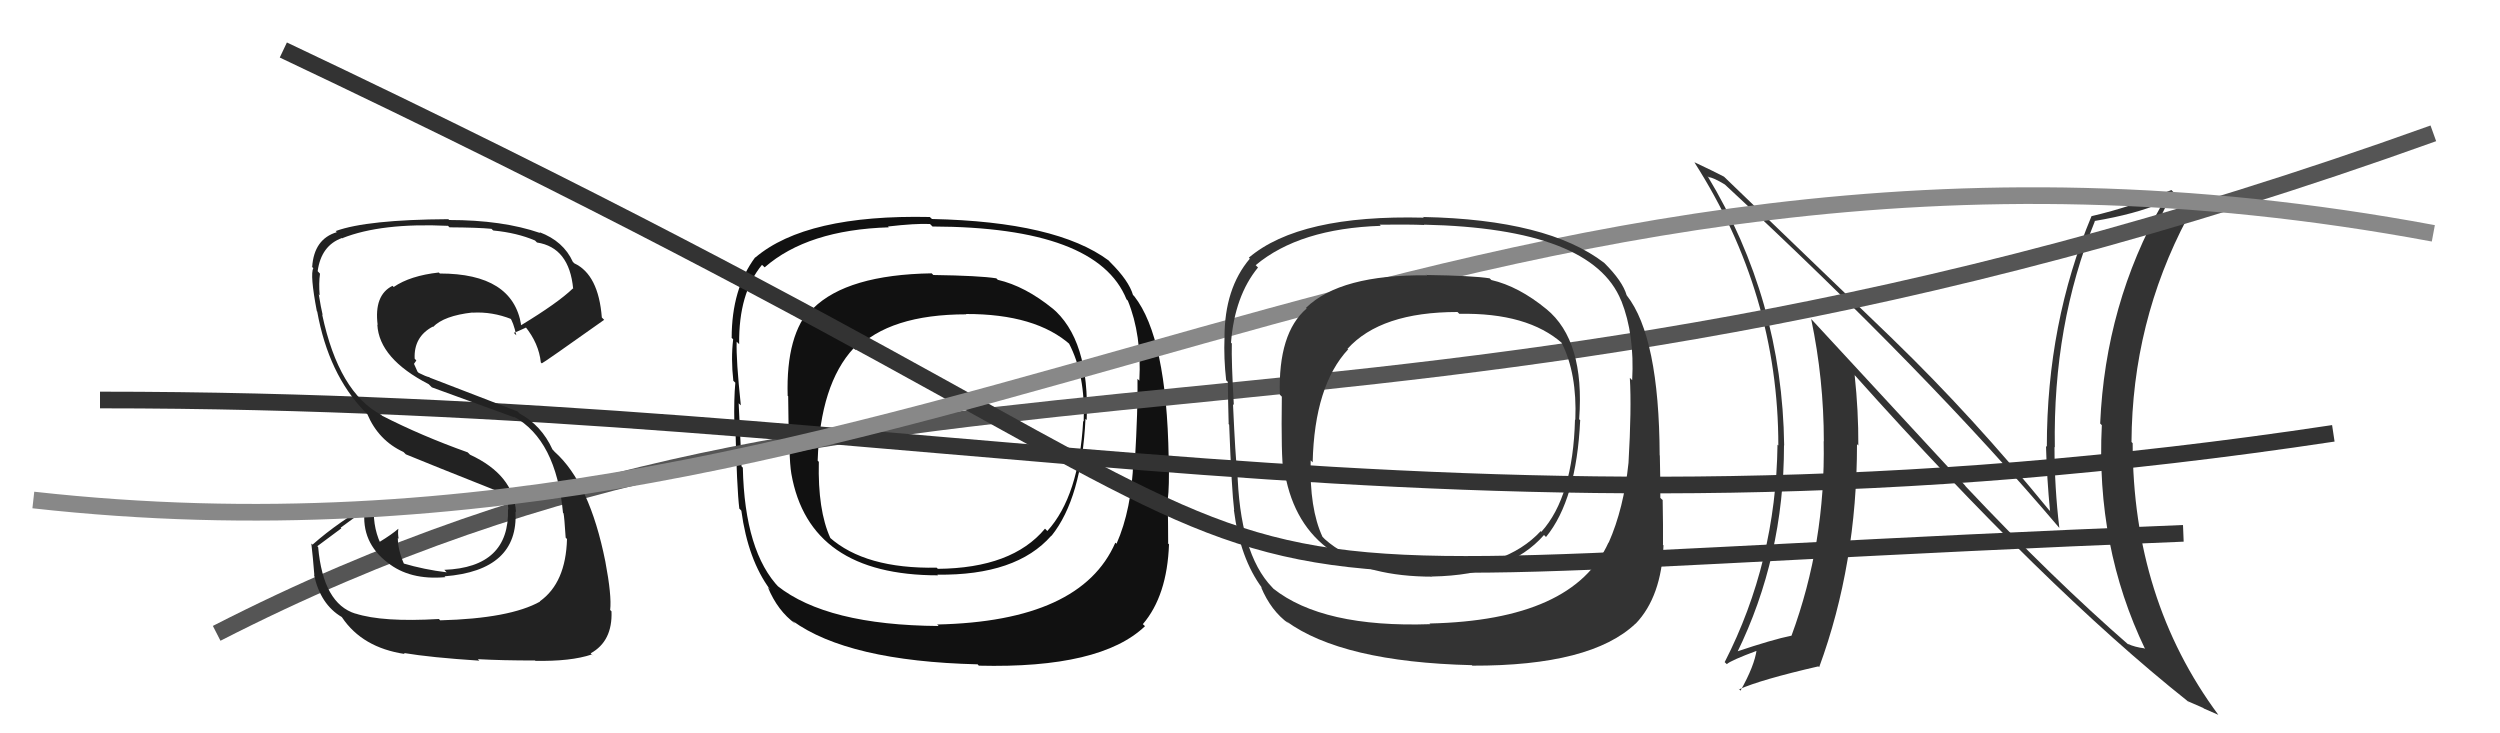
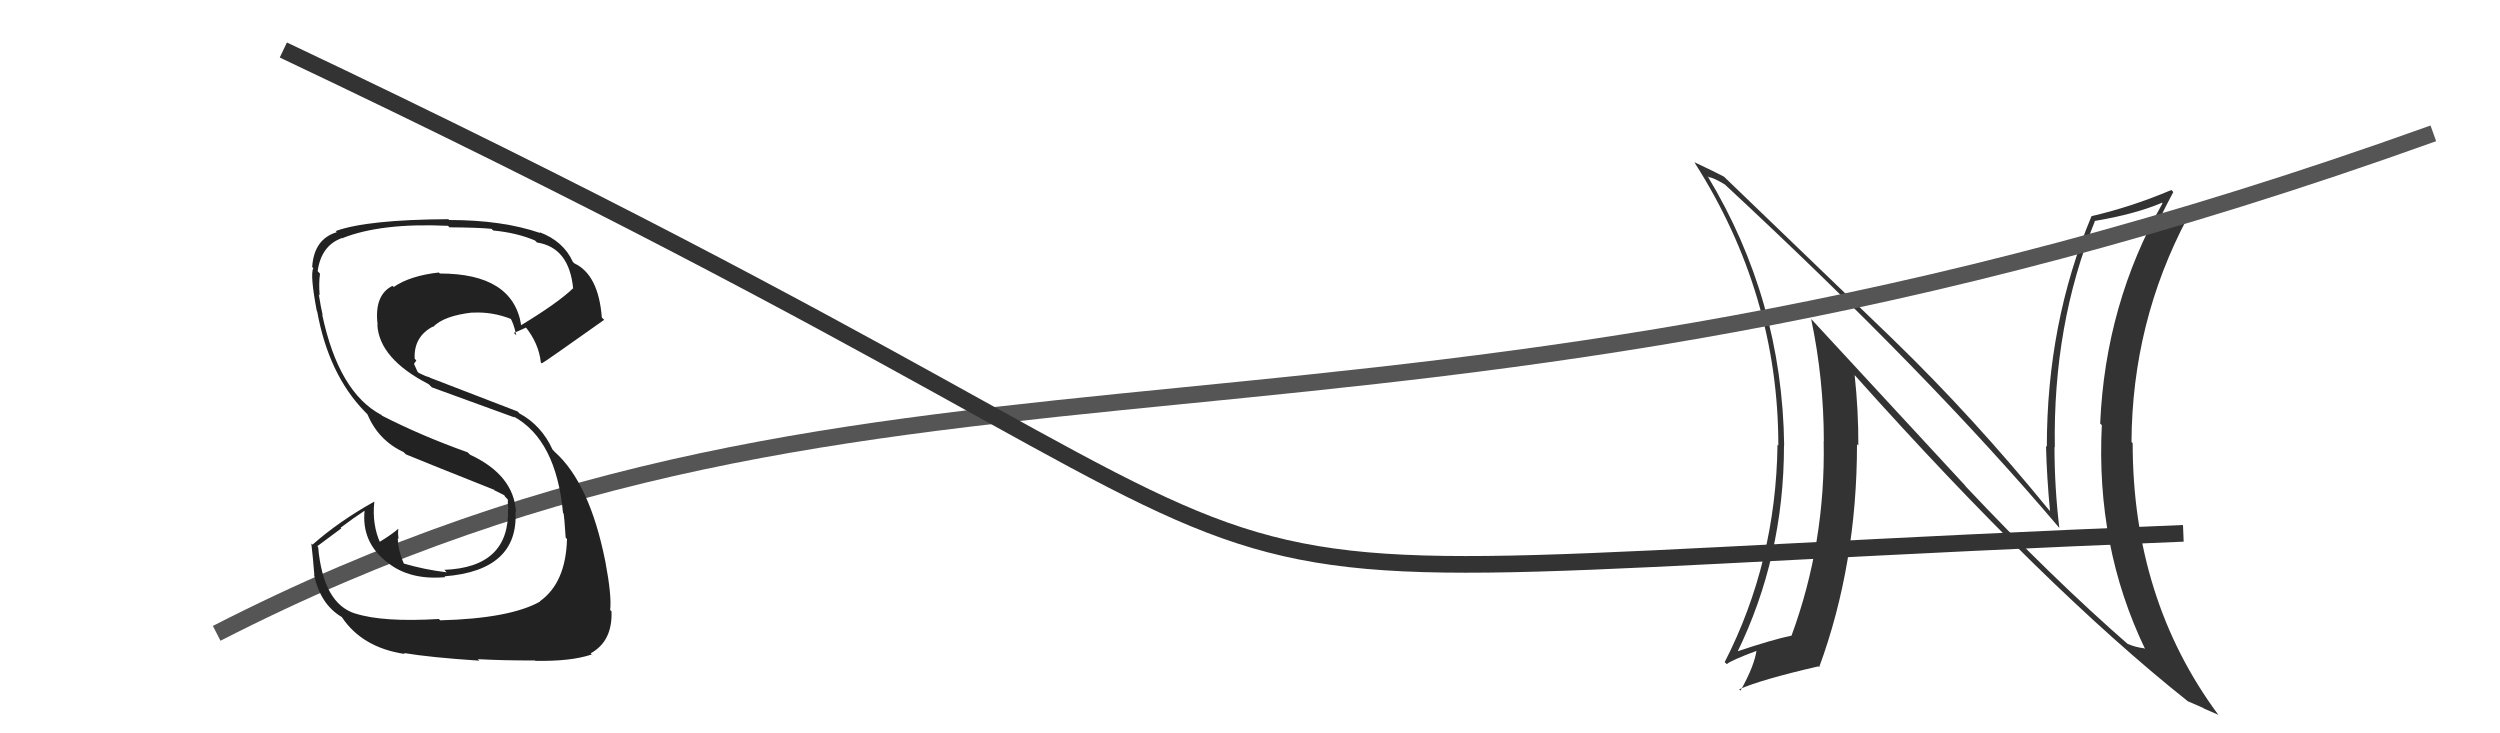
<svg xmlns="http://www.w3.org/2000/svg" width="150" height="44" viewBox="0,0,150,44">
  <path fill="#333" d="M117.99 29.22L108.70 19.17L108.67 19.14Q109.43 22.76 109.43 26.49L109.60 26.65L109.42 26.47Q109.54 32.58 107.49 38.14L107.38 38.03L107.49 38.14Q106.38 38.36 104.13 39.12L104.22 39.20L104.21 39.19Q107.04 33.42 107.04 26.72L106.90 26.58L107.05 26.73Q106.94 17.99 102.45 10.56L102.46 10.57L102.52 10.63Q102.80 10.65 103.49 11.07L103.62 11.20L103.48 11.06Q115.69 22.39 123.53 31.64L123.45 31.56L123.56 31.67Q123.27 29.25 123.27 26.81L123.17 26.72L123.29 26.84Q123.17 19.48 125.69 13.28L125.75 13.34L125.67 13.26Q128.11 12.85 129.71 12.17L129.63 12.08L129.75 12.20Q126.32 18.25 126.01 25.41L125.99 25.39L126.11 25.51Q125.74 32.78 128.71 38.95L128.73 38.97L128.66 38.90Q128.10 38.83 127.68 38.64L127.66 38.63L127.80 38.76Q123.11 34.68 117.89 29.13L117.92 29.15ZM131.31 42.13L131.38 42.19L131.24 42.06Q131.78 42.29 132.20 42.48L132.23 42.51L133.10 42.89L133.10 42.89Q127.96 35.95 127.96 26.59L127.85 26.48L127.89 26.52Q127.93 19.33 131.24 13.08L131.21 13.06L131.29 13.13Q130.58 13.30 129.17 13.91L129.08 13.81L129.21 13.95Q129.57 13.08 130.40 11.52L130.43 11.55L130.28 11.40Q127.93 12.40 125.49 12.97L125.42 12.90L125.49 12.97Q122.81 19.39 122.81 26.81L122.91 26.91L122.76 26.76Q122.81 28.67 123.00 30.65L123.09 30.74L122.94 30.60Q118.38 25.01 113.62 20.40L113.53 20.31L103.45 10.61L103.44 10.60Q102.87 10.30 101.66 9.73L101.76 9.83L101.67 9.75Q106.70 17.63 106.70 26.73L106.67 26.70L106.65 26.68Q106.56 33.71 103.48 39.73L103.44 39.69L103.61 39.85Q103.81 39.64 105.45 39.03L105.42 39.00L105.40 38.98Q105.27 39.95 104.43 41.44L104.24 41.24L104.35 41.36Q105.64 40.78 109.11 39.98L109.05 39.93L109.15 40.03Q111.42 33.85 111.42 26.65L111.53 26.76L111.50 26.73Q111.51 24.65 111.28 22.52L111.22 22.46L111.31 22.54Q122.64 35.21 131.25 42.06Z" />
-   <path fill="#111" d="M63.16 18.52L63.09 18.45L63.18 18.53Q61.51 17.17 59.87 16.79L59.79 16.71L59.78 16.70Q58.78 16.54 56.00 16.50L56.03 16.53L55.90 16.40Q50.84 16.48 48.79 18.50L48.69 18.40L48.72 18.43Q47.15 20.06 47.26 23.75L47.29 23.77L47.29 23.77Q47.32 27.47 47.48 28.42L47.56 28.50L47.48 28.42Q48.55 34.52 56.28 34.52L56.28 34.52L56.24 34.48Q60.98 34.54 63.08 32.14L63.03 32.10L63.09 32.15Q64.90 29.89 65.13 25.13L65.20 25.20L65.20 25.21Q65.40 20.34 63.08 18.44ZM56.30 37.54L56.30 37.55L56.32 37.56Q49.61 37.51 46.64 35.15L46.80 35.32L46.77 35.28Q44.68 33.12 44.57 28.06L44.54 28.03L44.49 27.98Q44.48 27.47 44.32 24.20L44.27 24.15L44.45 24.32Q44.16 21.56 44.20 20.50L44.17 20.47L44.35 20.65Q44.31 17.60 45.72 15.89L45.73 15.90L45.88 16.04Q48.46 13.79 53.33 13.64L53.19 13.50L53.28 13.59Q54.92 13.40 55.80 13.44L55.97 13.61L55.95 13.59Q65.84 13.62 67.59 17.96L67.68 18.05L67.67 18.04Q68.51 20.10 68.36 22.84L68.29 22.77L68.25 22.73Q68.28 24.47 68.09 27.74L68.09 27.75L68.00 27.66Q67.90 30.57 66.99 32.63L67.03 32.66L66.92 32.56Q64.87 37.28 56.23 37.47ZM68.55 37.42L68.68 37.55L68.57 37.45Q70.03 35.74 70.14 32.66L70.04 32.56L70.09 32.60Q70.09 31.50 70.06 29.91L70.14 29.99L70.07 29.92Q70.16 29.29 70.13 27.46L70.09 27.42L70.12 27.45Q70.00 20.26 68.06 17.78L67.96 17.68L67.98 17.70Q67.73 16.84 66.62 15.74L66.48 15.59L66.52 15.63Q63.38 13.30 55.92 13.14L55.81 13.04L55.79 13.02Q48.37 12.86 45.32 15.45L45.41 15.54L45.31 15.44Q43.90 17.34 43.90 20.28L43.88 20.25L43.99 20.36Q43.85 21.52 44.00 22.85L44.13 22.97L44.12 22.96Q44.03 23.94 44.06 25.38L44.06 25.38L44.12 25.44Q44.21 29.34 44.36 30.52L44.32 30.47L44.48 30.64Q44.88 33.59 46.21 35.38L46.19 35.36L46.07 35.23Q46.66 36.66 47.72 37.42L47.64 37.33L47.55 37.25Q50.89 39.67 58.65 39.86L58.62 39.82L58.73 39.94Q66.04 40.12 68.70 37.57ZM64.94 25.21L65.02 25.29L64.99 25.26Q64.74 29.77 62.84 31.86L62.70 31.72L62.70 31.72Q60.73 34.09 56.27 34.13L56.19 34.05L56.20 34.06Q51.91 34.14 49.77 32.24L49.90 32.36L49.82 32.28Q49.06 30.61 49.13 27.71L49.11 27.69L49.06 27.64Q49.21 23.06 51.22 20.89L51.23 20.90L51.32 20.99Q53.37 18.86 57.98 18.86L57.96 18.84L57.96 18.84Q62.15 18.83 64.24 20.70L64.27 20.73L64.13 20.59Q65.14 22.51 65.02 25.29Z" />
  <path d="M13 38 C54 17,82 31,146 8" stroke="#555" fill="none" />
-   <path d="M6 24 C57 24,87 34,140 26" stroke="#333" fill="none" />
  <path fill="#222" d="M26.44 37.25L26.47 37.27L26.33 37.14Q22.96 37.34 21.32 36.81L21.29 36.78L21.33 36.82Q19.39 36.22 19.09 32.83L19.04 32.77L20.48 31.70L20.44 31.66Q21.15 31.12 21.91 30.62L21.94 30.65L21.88 30.59Q21.66 32.54 23.26 33.76L23.28 33.78L23.25 33.75Q24.58 34.82 26.72 34.63L26.68 34.59L26.67 34.58Q31.12 34.23 30.93 30.69L30.91 30.67L30.96 30.72Q30.83 28.50 28.20 27.28L28.18 27.26L28.06 27.14Q25.28 26.15 22.92 24.94L22.84 24.85L22.89 24.90Q20.32 23.55 19.33 18.87L19.47 19.00L19.36 18.90Q19.25 18.44 19.13 17.68L19.09 17.63L19.18 17.72Q19.12 16.99 19.20 16.42L19.17 16.39L19.06 16.27Q19.27 14.73 20.52 14.28L20.66 14.41L20.54 14.29Q22.88 13.36 26.88 13.55L26.92 13.59L26.97 13.64Q28.69 13.65 29.49 13.73L29.56 13.80L29.60 13.83Q31.03 13.97 32.10 14.43L32.13 14.46L32.22 14.55Q34.16 14.85 34.39 17.33L34.46 17.40L34.37 17.31Q33.48 18.17 31.27 19.51L31.21 19.44L31.27 19.50Q30.77 16.41 26.39 16.41L26.33 16.35L26.33 16.35Q24.61 16.54 23.62 17.22L23.46 17.06L23.55 17.15Q22.43 17.71 22.66 19.50L22.60 19.43L22.64 19.48Q22.75 21.52 25.72 23.05L25.78 23.11L25.91 23.24Q26.38 23.41 30.88 25.05L30.74 24.91L30.82 24.99Q33.37 26.39 33.78 30.77L33.95 30.94L33.81 30.79Q33.86 31.00 33.94 32.26L33.95 32.27L34.02 32.34Q33.95 34.97 32.39 36.08L32.57 36.26L32.41 36.09Q30.60 37.11 26.41 37.22ZM28.70 39.58L28.83 39.71L28.67 39.55Q30.12 39.63 32.10 39.63L32.16 39.69L32.12 39.65Q34.25 39.69 35.50 39.27L35.62 39.38L35.44 39.20Q36.76 38.47 36.69 36.68L36.61 36.60L36.61 36.60Q36.71 35.75 36.32 33.69L36.17 33.54L36.32 33.69Q35.38 28.98 33.28 27.11L33.21 27.03L33.15 26.97Q32.49 25.52 31.16 24.80L31.06 24.69L25.79 22.66L25.76 22.63Q25.57 22.60 25.12 22.37L25.05 22.30L24.84 21.83L24.98 21.63L24.88 21.52Q24.82 20.21 25.96 19.60L25.84 19.47L25.98 19.62Q26.64 18.94 28.35 18.75L28.33 18.73L28.35 18.76Q29.54 18.69 30.69 19.15L30.64 19.10L30.59 19.05Q30.79 19.29 30.98 20.12L30.88 20.02L30.83 19.97Q31.08 19.88 31.57 19.65L31.52 19.60L31.51 19.59Q32.33 20.60 32.45 21.75L32.52 21.81L32.51 21.80Q32.60 21.78 36.25 19.19L36.18 19.12L36.11 19.05Q35.91 16.48 34.46 15.80L34.55 15.89L34.37 15.71Q33.81 14.47 32.37 13.93L32.43 14.00L32.41 13.98Q30.15 13.20 26.95 13.20L26.99 13.24L26.90 13.15Q22.02 13.18 20.15 13.86L20.12 13.84L20.21 13.93Q18.84 14.34 18.73 16.02L18.66 15.96L18.80 16.09Q18.59 16.46 19.01 18.67L19.13 18.78L19.03 18.68Q19.71 22.45 21.88 24.69L21.99 24.80L22.04 24.85Q22.71 26.43 24.21 27.12L24.28 27.19L24.35 27.26Q25.75 27.84 29.68 29.40L29.67 29.40L29.63 29.40L30.25 29.71L30.32 29.82L30.47 29.97Q30.46 30.23 30.50 30.57L30.49 30.56L30.48 30.55Q30.58 34.04 26.66 34.19L26.79 34.33L26.81 34.34Q25.47 34.18 24.18 33.80L24.25 33.88L24.26 33.88Q23.87 33.00 23.87 32.28L24.00 32.41L23.92 32.33Q23.86 32.01 23.90 31.74L24.03 31.87L23.89 31.73Q23.55 32.04 22.75 32.53L22.77 32.55L22.83 32.61Q22.31 31.48 22.46 30.11L22.45 30.10L22.45 30.10Q20.35 31.27 18.75 32.68L18.82 32.74L18.68 32.61Q18.78 33.47 18.86 34.50L18.85 34.49L18.84 34.48Q19.22 36.27 20.52 37.03L20.47 36.99L20.52 37.04Q21.74 38.86 24.29 39.24L24.27 39.22L24.23 39.18Q25.83 39.45 28.76 39.64Z" />
  <path d="M17 3 C93 39,56 35,131 32" stroke="#333" fill="none" />
-   <path d="M2 30 C56 36,87 3,146 14" stroke="#888" fill="none" />
-   <path fill="#333" d="M92.66 18.42L92.77 18.53L92.79 18.55Q91.12 17.18 89.48 16.80L89.49 16.81L89.38 16.70Q88.38 16.54 85.60 16.50L85.50 16.39L85.63 16.52Q80.42 16.46 78.36 18.47L78.30 18.41L78.40 18.51Q76.68 19.98 76.79 23.68L76.85 23.74L76.91 23.80Q76.86 27.40 77.01 28.35L77.05 28.39L77.10 28.44Q78.23 34.60 85.96 34.60L85.85 34.49L85.96 34.59Q90.55 34.50 92.64 32.10L92.64 32.10L92.76 32.22Q94.59 29.98 94.81 25.22L94.87 25.28L94.75 25.15Q95.10 20.44 92.78 18.54ZM85.85 37.49L85.79 37.44L85.81 37.45Q79.36 37.67 76.39 35.31L76.39 35.30L76.33 35.24Q74.36 33.20 74.24 28.13L74.22 28.12L74.22 28.12Q74.13 27.53 73.98 24.25L73.90 24.17L74.03 24.30Q73.88 21.68 73.91 20.61L73.77 20.47L73.86 20.56Q74.08 17.76 75.48 16.05L75.37 15.94L75.34 15.91Q77.97 13.71 82.85 13.55L82.87 13.58L82.78 13.48Q84.58 13.46 85.46 13.50L85.54 13.58L85.44 13.48Q95.52 13.70 97.27 18.04L97.26 18.03L97.28 18.05Q98.08 20.07 97.93 22.81L97.83 22.71L97.79 22.67Q97.90 24.50 97.71 27.77L97.62 27.67L97.71 27.77Q97.43 30.50 96.52 32.56L96.59 32.63L96.51 32.55Q94.41 37.22 85.77 37.41ZM98.31 37.59L98.14 37.41L98.14 37.42Q99.69 35.80 99.81 32.72L99.73 32.65L99.78 32.69Q99.79 31.60 99.76 30.00L99.69 29.94L99.62 29.87Q99.63 29.15 99.59 27.33L99.75 27.49L99.58 27.32Q99.55 20.21 97.61 17.73L97.66 17.78L97.60 17.72Q97.36 16.87 96.25 15.77L96.16 15.67L96.25 15.77Q92.86 13.17 85.40 13.02L85.34 12.97L85.43 13.06Q77.98 12.87 74.93 15.46L74.93 15.46L74.99 15.52Q73.47 17.31 73.47 20.24L73.48 20.25L73.47 20.25Q73.42 21.49 73.57 22.82L73.69 22.93L73.67 22.91Q73.68 23.99 73.72 25.44L73.64 25.36L73.75 25.48Q73.90 29.43 74.05 30.61L74.03 30.59L74.03 30.58Q74.40 33.51 75.74 35.30L75.80 35.36L75.66 35.22Q76.26 36.66 77.33 37.42L77.30 37.39L77.17 37.27Q80.53 39.72 88.30 39.91L88.32 39.92L88.34 39.94Q95.47 39.96 98.14 37.41ZM94.53 25.20L94.51 25.18L94.50 25.17Q94.38 29.81 92.48 31.91L92.32 31.74L92.44 31.87Q90.36 34.12 85.90 34.16L85.88 34.14L85.98 34.23Q81.63 34.26 79.50 32.36L79.35 32.21L79.35 32.21Q78.56 30.51 78.64 27.62L78.75 27.73L78.76 27.74Q78.87 23.13 80.89 20.96L80.95 21.02L80.85 20.93Q82.84 18.72 87.45 18.72L87.43 18.70L87.56 18.83Q91.66 18.75 93.75 20.61L93.71 20.57L93.70 20.57Q94.63 22.41 94.52 25.18Z" />
</svg>